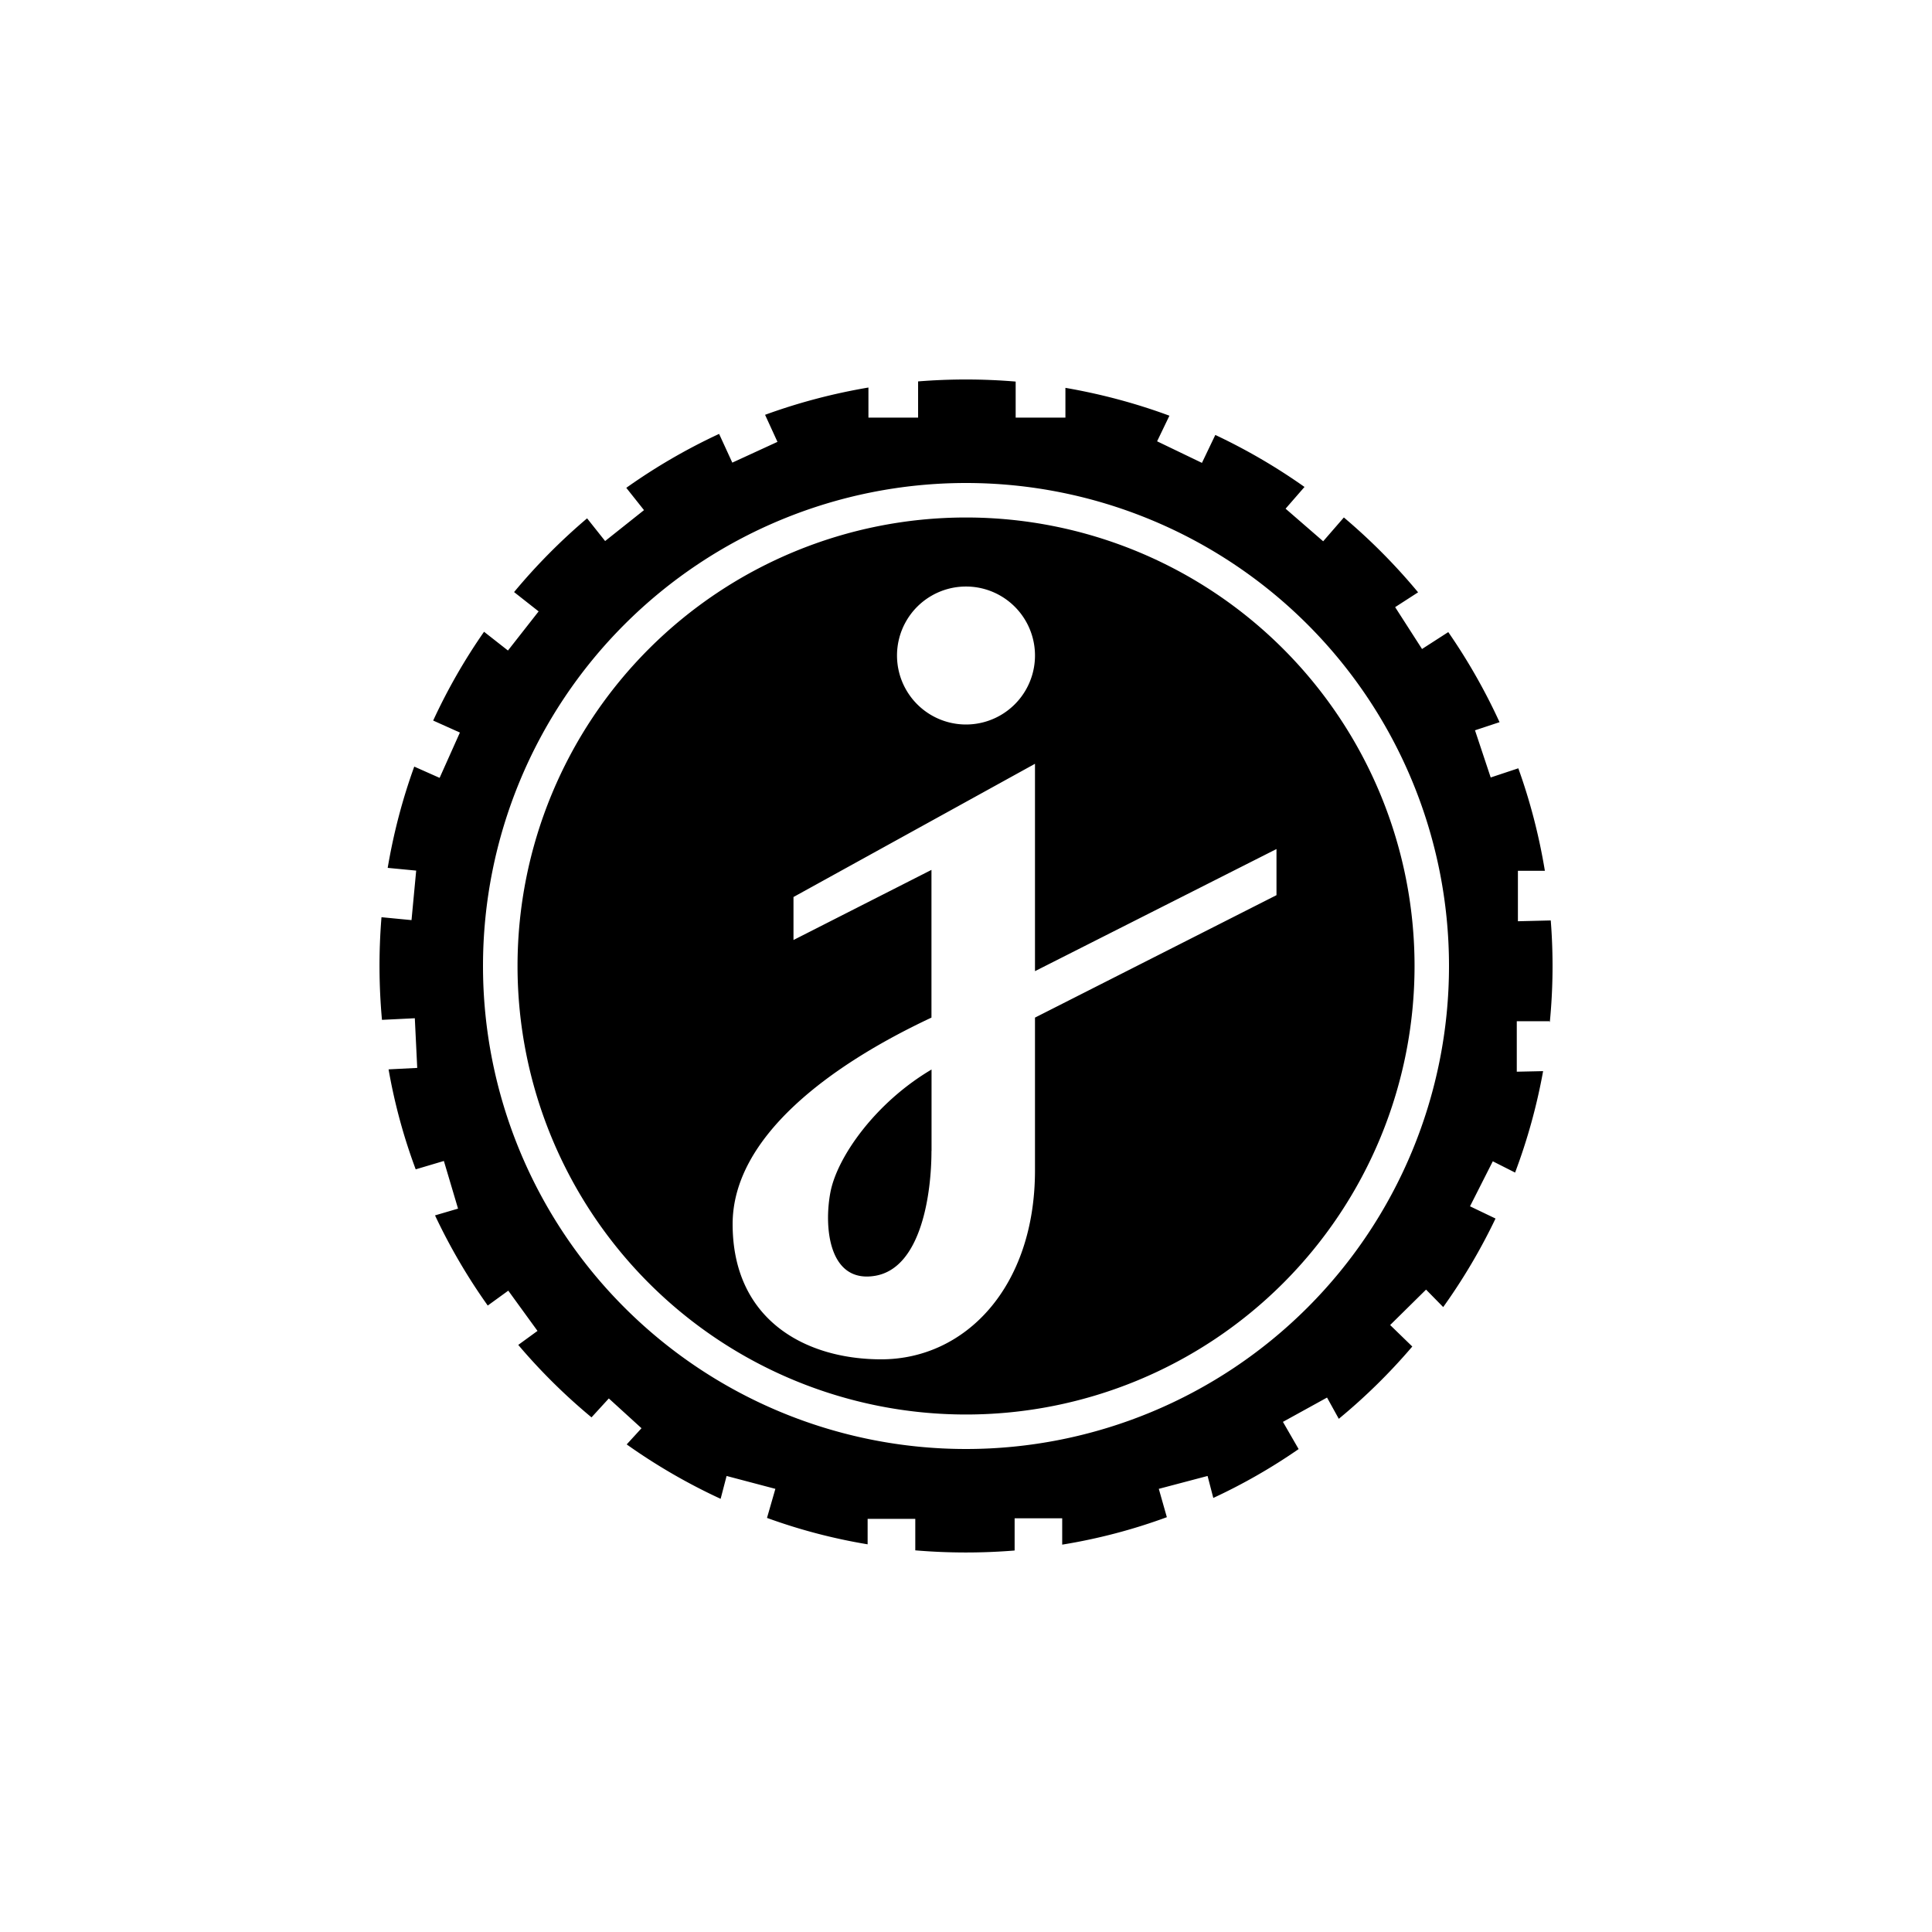
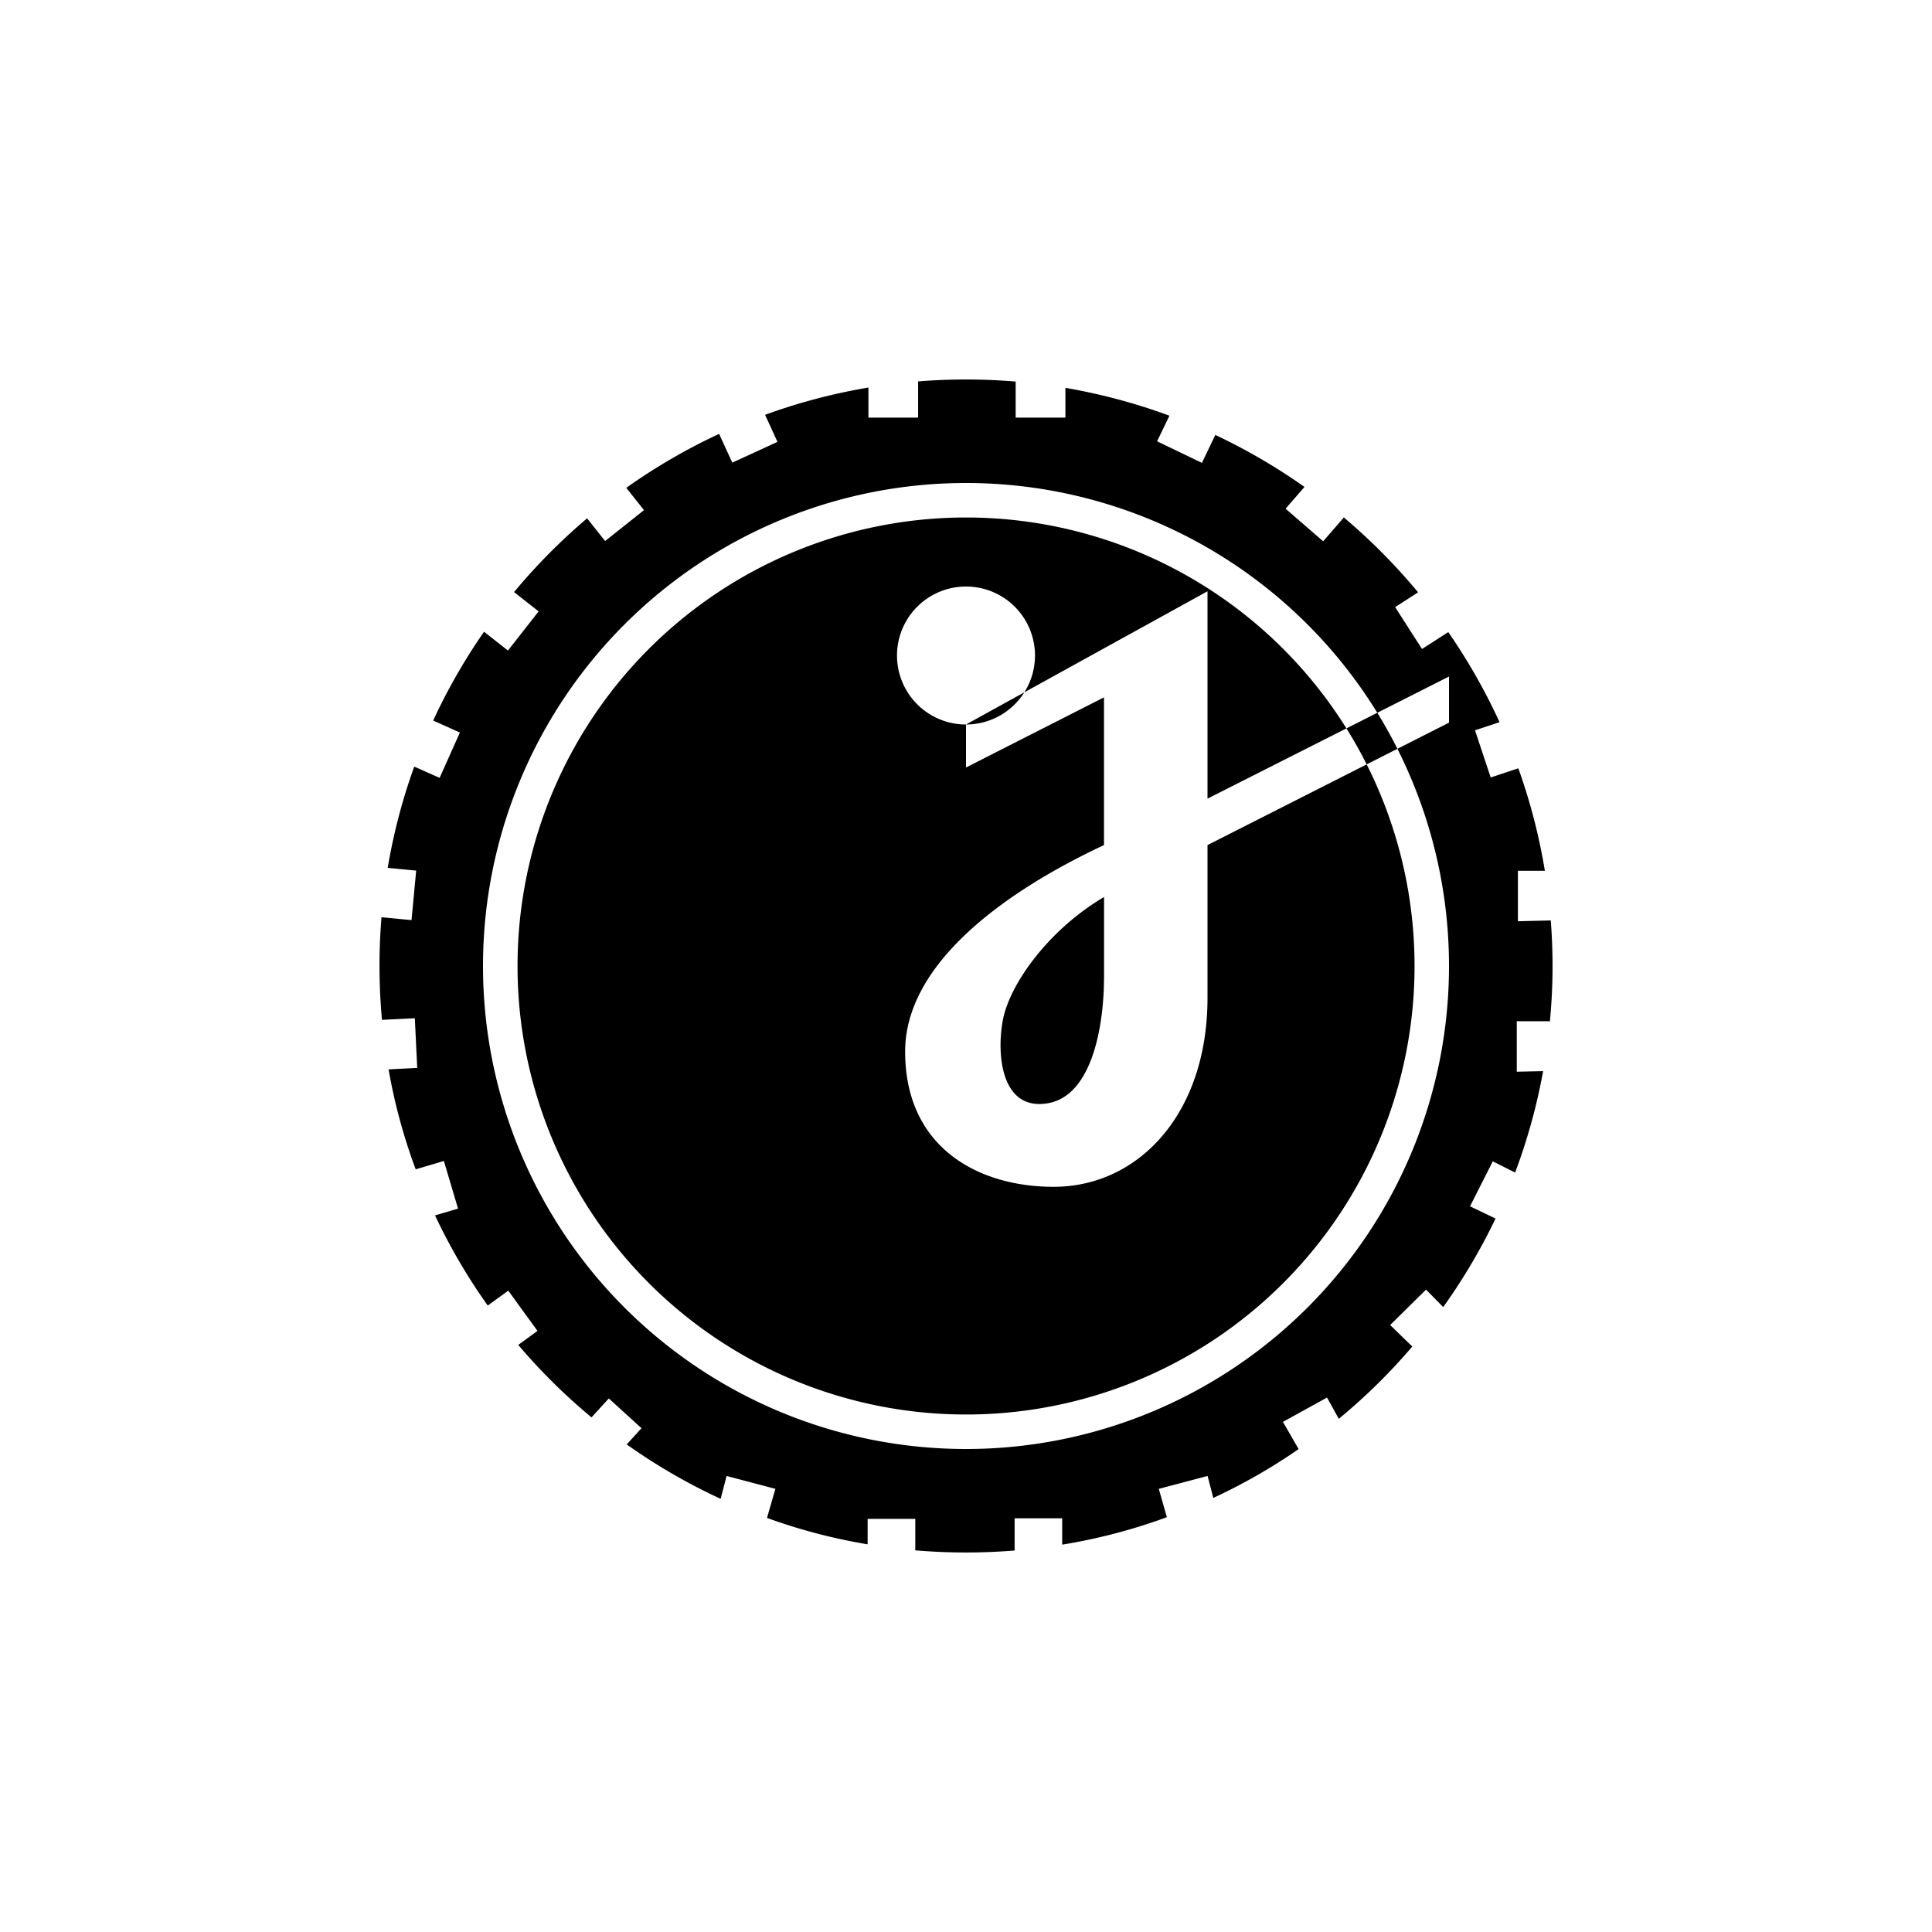
<svg xmlns="http://www.w3.org/2000/svg" width="800" height="800" viewBox="0 0 24 24">
-   <path fill="currentColor" fill-rule="evenodd" d="M9.504 5.153q.619-.226 1.284-.339v.374h.617v-.45a7.4 7.4 0 0 1 1.212.002v.448h.618v-.37q.67.116 1.292.346l-.153.318l.557.268l.166-.347q.585.276 1.108.646l-.235.27l.467.405l.257-.296q.503.425.922.93l-.285.184l.334.52l.326-.21q.366.529.637 1.119l-.305.101l.195.586l.343-.114q.221.614.33 1.273h-.335v.627l.408-.01q.05.634-.012 1.267l-.003-.015h-.407v.627l.327-.007q-.117.646-.348 1.26l-.277-.14l-.283.559l.317.152a7.3 7.3 0 0 1-.65 1.1l-.213-.217l-.446.44l.275.267a7.3 7.3 0 0 1-.913.898l-.146-.264l-.548.302l.195.338q-.504.349-1.06.607l-.071-.273l-.606.16l.1.352a7 7 0 0 1-1.3.341v-.327h-.591v.4q-.618.05-1.234-.002v-.391h-.592v.316a7 7 0 0 1-1.25-.328l.104-.361l-.606-.16l-.074.284a7.3 7.3 0 0 1-1.167-.676l.184-.201l-.406-.37l-.215.235a7.3 7.3 0 0 1-.91-.9l.239-.174l-.363-.5l-.255.185a7.3 7.3 0 0 1-.655-1.12l.286-.084l-.176-.592l-.35.104a7 7 0 0 1-.337-1.242l.356-.018l-.03-.617l-.408.02a7.4 7.4 0 0 1-.006-1.275l.373.036l.058-.615l-.354-.034q.11-.65.33-1.258l.315.14l.252-.563l-.332-.149q.269-.582.632-1.103l.297.233l.381-.486l-.305-.24q.413-.497.907-.916l.224.282L8 6.337l-.22-.277a7.3 7.3 0 0 1 1.153-.67l.164.357l.561-.258zM12 18a6 6 0 1 0 0-12a6 6 0 0 0 0 12m5.572-6a5.571 5.571 0 1 1-11.143 0a5.571 5.571 0 0 1 11.143 0M12 9a.857.857 0 1 0 0-1.714A.857.857 0 0 0 12 9m-2.143 2.143l3-1.655v2.576l3-1.517v.573l-3 1.521v1.897c0 1.45-.865 2.348-1.91 2.348c-.944 0-1.846-.491-1.846-1.68c0-1.085 1.217-1.978 2.47-2.565v-1.835l-1.714.871zm1.715 3.155v-1.012c-.7.413-1.176 1.092-1.257 1.529c-.082.437-.016 1.132.559 1.033c.575-.1.697-1.033.697-1.55" clip-rule="evenodd" />
+   <path fill="currentColor" fill-rule="evenodd" d="M9.504 5.153q.619-.226 1.284-.339v.374h.617v-.45a7.4 7.4 0 0 1 1.212.002v.448h.618v-.37q.67.116 1.292.346l-.153.318l.557.268l.166-.347q.585.276 1.108.646l-.235.27l.467.405l.257-.296q.503.425.922.93l-.285.184l.334.52l.326-.21q.366.529.637 1.119l-.305.101l.195.586l.343-.114q.221.614.33 1.273h-.335v.627l.408-.01q.05.634-.012 1.267l-.003-.015h-.407v.627l.327-.007q-.117.646-.348 1.26l-.277-.14l-.283.559l.317.152a7.3 7.3 0 0 1-.65 1.1l-.213-.217l-.446.44l.275.267a7.3 7.3 0 0 1-.913.898l-.146-.264l-.548.302l.195.338q-.504.349-1.06.607l-.071-.273l-.606.16l.1.352a7 7 0 0 1-1.3.341v-.327h-.591v.4q-.618.05-1.234-.002v-.391h-.592v.316a7 7 0 0 1-1.25-.328l.104-.361l-.606-.16l-.074.284a7.3 7.3 0 0 1-1.167-.676l.184-.201l-.406-.37l-.215.235a7.3 7.3 0 0 1-.91-.9l.239-.174l-.363-.5l-.255.185a7.3 7.3 0 0 1-.655-1.12l.286-.084l-.176-.592l-.35.104a7 7 0 0 1-.337-1.242l.356-.018l-.03-.617l-.408.02a7.4 7.4 0 0 1-.006-1.275l.373.036l.058-.615l-.354-.034q.11-.65.33-1.258l.315.14l.252-.563l-.332-.149q.269-.582.632-1.103l.297.233l.381-.486l-.305-.24q.413-.497.907-.916l.224.282L8 6.337l-.22-.277a7.3 7.3 0 0 1 1.153-.67l.164.357l.561-.258zM12 18a6 6 0 1 0 0-12a6 6 0 0 0 0 12m5.572-6a5.571 5.571 0 1 1-11.143 0a5.571 5.571 0 0 1 11.143 0M12 9a.857.857 0 1 0 0-1.714A.857.857 0 0 0 12 9l3-1.655v2.576l3-1.517v.573l-3 1.521v1.897c0 1.45-.865 2.348-1.91 2.348c-.944 0-1.846-.491-1.846-1.68c0-1.085 1.217-1.978 2.47-2.565v-1.835l-1.714.871zm1.715 3.155v-1.012c-.7.413-1.176 1.092-1.257 1.529c-.082.437-.016 1.132.559 1.033c.575-.1.697-1.033.697-1.55" clip-rule="evenodd" />
</svg>